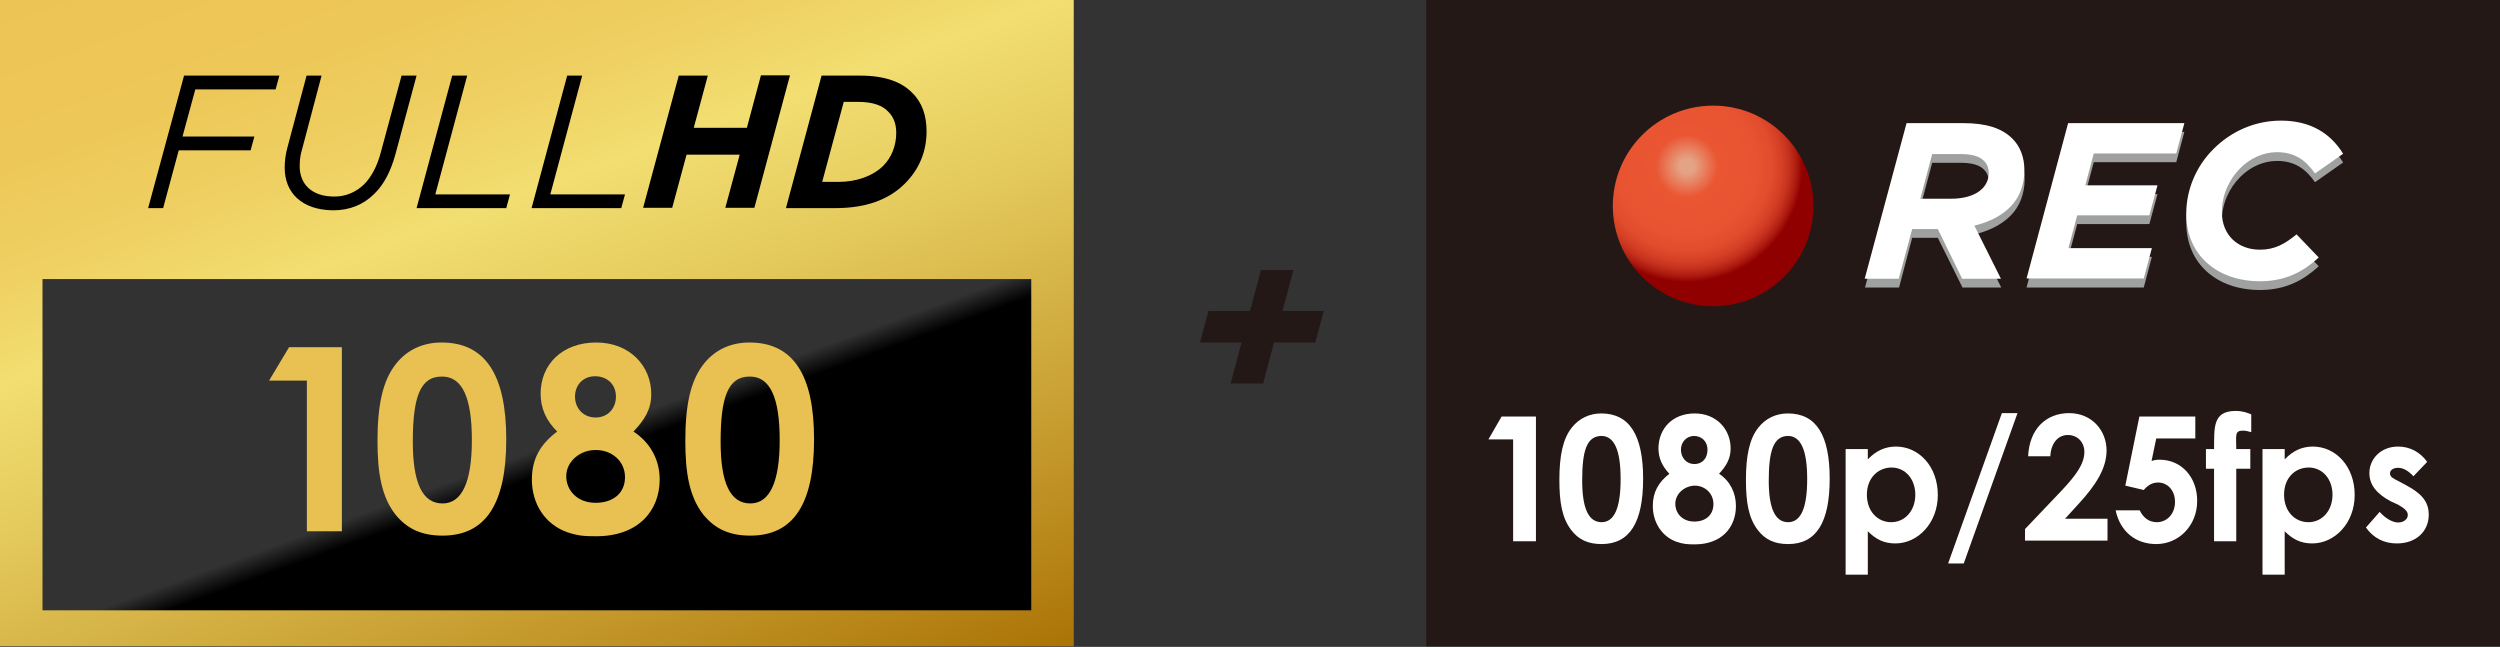
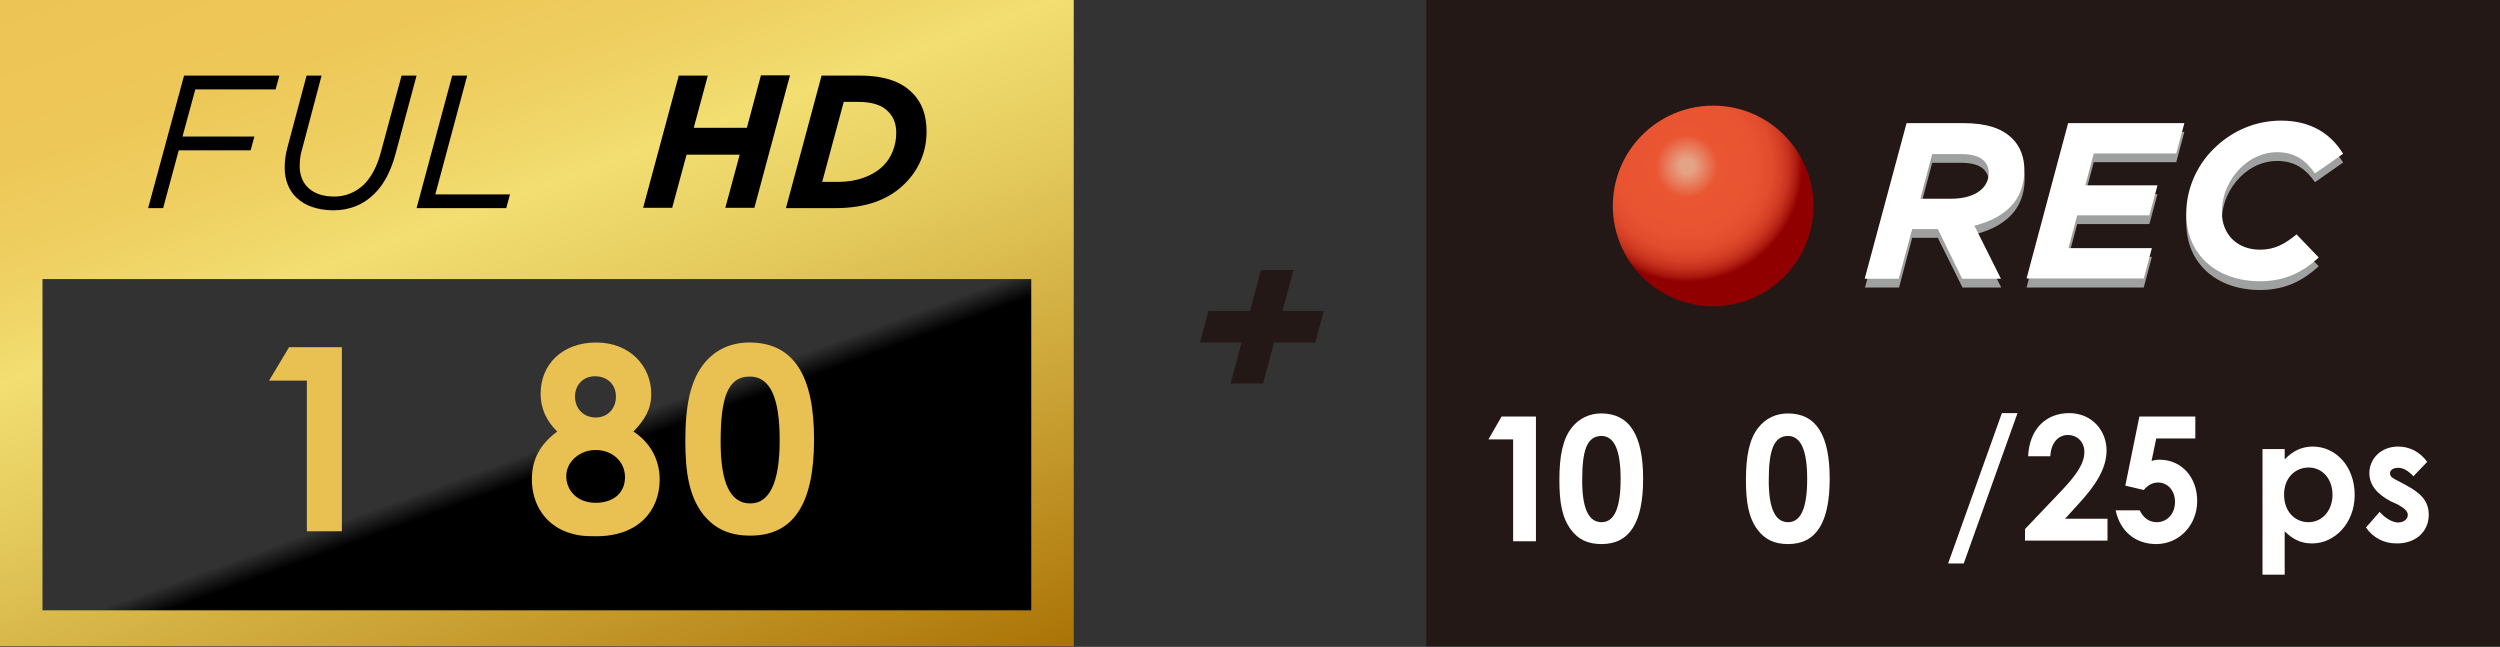
<svg xmlns="http://www.w3.org/2000/svg" version="1.1" id="レイヤー_1" x="0px" y="0px" viewBox="0 0 800 207" style="enable-background:new 0 0 800 207;" xml:space="preserve">
  <rect x="0" y="0" width="800" height="207" fill="#333333" stroke="none" />
  <style type="text/css">
	.st0{fill:url(#SVGID_1_);}
	.st1{fill:url(#SVGID_2_);}
	.st2{fill:#E9C152;}
	.st3{fill:#231815;}
	.st4{fill:#9FA0A0;}
	.st5{fill:#FFFFFF;}
	.st6{fill:url(#SVGID_3_);}
</style>
  <linearGradient id="SVGID_1_" gradientUnits="userSpaceOnUse" x1="118.475" y1="-43.159" x2="225.135" y2="249.886">
    <stop offset="0" style="stop-color:#ECC455" />
    <stop offset="0.152" style="stop-color:#EDC758" />
    <stop offset="0.271" style="stop-color:#EFD062" />
    <stop offset="0.37" style="stop-color:#F2DE71" />
    <stop offset="0.511" style="stop-color:#E5CB5E" />
    <stop offset="0.794" style="stop-color:#C59A2D" />
    <stop offset="1" style="stop-color:#AB7306" />
  </linearGradient>
  <rect y="0" class="st0" width="343.6" height="206.8" />
  <linearGradient id="SVGID_2_" gradientUnits="userSpaceOnUse" x1="136.27" y1="44.614" x2="207.34" y2="239.876">
    <stop offset="0.508" style="stop-color:#323232" />
    <stop offset="0.546" style="stop-color:#000000" />
  </linearGradient>
  <rect x="13.6" y="89.3" class="st1" width="316.4" height="106" />
  <g>
    <path d="M58.9,24.2h30.5l-1.2,4.4H62.5l-4.1,15.1h23l-1.2,4.4h-23l-5,18.5h-4.8L58.9,24.2z" />
    <path d="M91.1,53.7c0-2.3,0.3-4.4,0.9-6.6l6.1-22.9h4.8l-6.4,24.2c-0.4,1.3-0.6,3-0.6,4.8c0,5.5,3.6,9.7,11.1,9.7   c3.5,0,6.8-1.3,9.5-3.9c2.2-2.2,4.2-5.7,5.4-10.4l6.6-24.4h4.8l-6.8,25.3c-1.5,5.4-3.7,9.6-6.7,12.5c-3.5,3.5-7.9,5.3-13.2,5.3   C96.5,67.2,91.1,61.6,91.1,53.7z" />
    <path d="M144.7,24.2h4.8l-10.2,38h23.9l-1.2,4.4h-28.7L144.7,24.2z" />
-     <path d="M181.5,24.2h4.8l-10.2,38h23.9l-1.2,4.4h-28.7L181.5,24.2z" />
    <path d="M217.2,24.2h9.3L222,40.9h17l4.5-16.8h9.3l-11.4,42.4h-9.3l4.6-17h-17l-4.6,17h-9.3L217.2,24.2z" />
    <path d="M262.9,24.2h12.4c8.2,0,13.4,2.2,16.6,5.5c3.2,3.1,4.6,7.3,4.6,12.4c0,6.4-2.4,12.2-7,16.7c-5.1,5.1-12.4,7.8-22.2,7.8   h-15.8L262.9,24.2z M274.6,32.6H270l-6.9,25.6h5.3c5.6,0,10.8-1.8,14.2-5.1c2.7-2.7,4.2-6.5,4.2-10.6c0-2.9-0.9-5.1-2.5-6.7   C282.5,33.8,279.4,32.6,274.6,32.6z" />
  </g>
  <g>
    <path class="st2" d="M92.5,111.1h16.9V170H98.2v-48.2H86.1L92.5,111.1z" />
-     <path class="st2" d="M162,140.6c0,20.7-6.6,30.8-20.4,30.8c-6.6,0-11.3-2.1-15.1-6.8c-4.4-5.7-5.7-13.2-5.7-23.5   c0-11.3,1.6-19.4,6.1-24.9c3.5-4.3,8.5-6.6,14.4-6.6C155.3,109.6,162,119.9,162,140.6z M132.1,141.4c0,13,3,19.7,9.5,19.7   c6.2,0,9.4-6.8,9.4-20.3c0-13.6-3.1-20.3-9.5-20.3C134.3,120.4,132.1,127.4,132.1,141.4z" />
    <path class="st2" d="M190.8,109.6c10.7,0,17.6,7.5,17.6,16.5c0,4.9-2.1,8.2-5.7,12c5.3,3.4,8.4,9,8.4,15.3   c0,10.1-6.9,18.2-20.3,18.2c-3.6,0-5.8-0.1-9.3-1.3c-7-2.5-11.3-8.9-11.3-16.9c0-6.4,2.6-11.2,8.1-15.3c-3.5-3.5-5.3-7.4-5.3-12.1   C173,116.5,180,109.6,190.8,109.6z M181.2,152.4c0,4.4,3.4,8.5,9.4,8.5c5.6,0,9.4-3.1,9.4-8.2c0-5.2-4.3-8.7-9.3-8.7   C185.7,143.9,181.2,147.6,181.2,152.4z M184,126.9c0,3.8,2.7,6.7,6.6,6.7c3.9,0,6.5-2.9,6.5-6.7c0-3.9-2.8-6.5-6.7-6.5   C186.6,120.4,184,123.2,184,126.9z" />
    <path class="st2" d="M260.5,140.6c0,20.7-6.6,30.8-20.4,30.8c-6.6,0-11.3-2.1-15.1-6.8c-4.4-5.7-5.7-13.2-5.7-23.5   c0-11.3,1.6-19.4,6.1-24.9c3.5-4.3,8.5-6.6,14.4-6.6C253.8,109.6,260.5,119.9,260.5,140.6z M230.6,141.4c0,13,3,19.7,9.5,19.7   c6.2,0,9.4-6.8,9.4-20.3c0-13.6-3.1-20.3-9.5-20.3C232.8,120.4,230.6,127.4,230.6,141.4z" />
  </g>
  <rect x="456.4" y="0" class="st3" width="343.6" height="206.8" />
  <g>
    <path class="st4" d="M620.1,76.1h-8.2L607.7,92h-10.9l13.4-49.8h18.1c7.4,0,12.4,1.6,15.8,5c2.5,2.5,3.8,6,3.8,10   c0,4.8-1.6,8.9-4.5,11.8c-1.9,1.9-5.3,4.5-11.5,6l8.5,17h-12.4L620.1,76.1z M624.3,66.4c4.3,0,7.9-1.1,10-3.2c1.3-1.3,2.1-3,2.1-5   c0-1.7-0.5-2.9-1.6-4c-1.4-1.4-3.8-2.1-7.3-2.1h-9.2l-3.8,14.3H624.3z" />
    <path class="st4" d="M661.8,42.2H699l-2.6,9.7H670l-2.7,10.2h23.1l-2.6,9.6h-23.1l-2.8,10.5h26.7L686,92h-37.5L661.8,42.2z" />
    <path class="st4" d="M699.6,71.2c0-7.9,3.3-15.4,8.8-20.8c5.5-5.5,13.1-9,21.5-9c9.5,0,15.9,4.1,19.9,10.6l-9,6.3   c-2.9-4.1-6.3-6.8-12.2-6.8c-4.3,0-8.5,1.9-11.7,5.1c-3.6,3.6-5.9,8.6-5.9,14.1c0,7.2,5,12,12.2,12c4.8,0,8-1.9,11.7-4.9l7.1,7.4   c-4.8,4.4-10.5,7.6-18.8,7.6C709.5,92.8,699.6,84.5,699.6,71.2z" />
  </g>
  <g>
    <path class="st5" d="M620.1,73.3h-8.2l-4.3,15.9h-10.9l13.4-49.8h18.1c7.4,0,12.4,1.6,15.8,5c2.5,2.5,3.8,6,3.8,10   c0,4.8-1.6,8.9-4.5,11.8c-1.9,1.9-5.3,4.5-11.5,6l8.5,17h-12.4L620.1,73.3z M624.3,63.6c4.3,0,7.9-1.1,10-3.2c1.3-1.3,2.1-3,2.1-5   c0-1.7-0.5-2.9-1.6-4c-1.4-1.4-3.8-2.1-7.3-2.1h-9.2l-3.8,14.3H624.3z" />
    <path class="st5" d="M661.8,39.4H699l-2.6,9.7H670l-2.7,10.2h23.1l-2.6,9.6h-23.1l-2.8,10.5h26.7l-2.6,9.7h-37.5L661.8,39.4z" />
    <path class="st5" d="M699.6,68.4c0-7.9,3.3-15.4,8.8-20.8c5.5-5.5,13.1-9,21.5-9c9.5,0,15.9,4.1,19.9,10.6l-9,6.3   c-2.9-4.1-6.3-6.8-12.2-6.8c-4.3,0-8.5,1.9-11.7,5.1c-3.6,3.6-5.9,8.6-5.9,14.1c0,7.2,5,12,12.2,12c4.8,0,8-1.9,11.7-4.9l7.1,7.4   c-4.8,4.4-10.5,7.6-18.8,7.6C709.5,90,699.6,81.6,699.6,68.4z" />
  </g>
  <g>
    <path class="st3" d="M397.3,109.6H384l2.7-10.1H400l3.5-13.1h10.4l-3.5,13.1h13.2l-2.7,10.1h-13.2l-3.5,13.1h-10.4L397.3,109.6z" />
  </g>
  <radialGradient id="SVGID_3_" cx="539.794" cy="53.175" r="37.088" gradientUnits="userSpaceOnUse">
    <stop offset="6.166131e-02" style="stop-color:#E5A386" />
    <stop offset="0.272" style="stop-color:#EA5532" />
    <stop offset="0.607" style="stop-color:#E85331" />
    <stop offset="0.728" style="stop-color:#E14D2D" />
    <stop offset="0.814" style="stop-color:#D64126" />
    <stop offset="0.884" style="stop-color:#C5311D" />
    <stop offset="0.942" style="stop-color:#AF1D11" />
    <stop offset="0.994" style="stop-color:#940302" />
    <stop offset="1" style="stop-color:#910000" />
  </radialGradient>
  <circle class="st6" cx="548.2" cy="65.9" r="32.1" />
  <g>
    <path class="st5" d="M480.5,133.3h11v39.9h-7.3v-32.6h-7.9L480.5,133.3z" />
    <path class="st5" d="M525.8,153.2c0,14-4.3,20.9-13.3,20.9c-4.3,0-7.4-1.4-9.8-4.6c-2.9-3.9-3.7-8.9-3.7-15.9   c0-7.7,1.1-13.2,4-16.8c2.3-2.9,5.6-4.5,9.4-4.5C521.4,132.3,525.8,139.2,525.8,153.2z M506.3,153.8c0,8.8,2,13.3,6.2,13.3   c4.1,0,6.1-4.6,6.1-13.8c0-9.2-2-13.8-6.2-13.8C507.7,139.6,506.3,144.3,506.3,153.8z" />
-     <path class="st5" d="M542.3,132.3c7,0,11.5,5.1,11.5,11.2c0,3.3-1.4,5.6-3.7,8.1c3.5,2.3,5.4,6.1,5.4,10.3   c0,6.8-4.5,12.3-13.2,12.3c-2.3,0-3.8-0.1-6-0.9c-4.5-1.7-7.4-6.1-7.4-11.4c0-4.3,1.7-7.5,5.3-10.3c-2.3-2.4-3.5-5-3.5-8.2   C530.8,137,535.3,132.3,542.3,132.3z M536.1,161.2c0,3,2.2,5.7,6.1,5.7c3.6,0,6.1-2.1,6.1-5.6c0-3.5-2.8-5.9-6-5.9   C539,155.5,536.1,158,536.1,161.2z M537.9,143.9c0,2.6,1.8,4.6,4.3,4.6c2.6,0,4.2-1.9,4.2-4.6c0-2.6-1.8-4.4-4.4-4.4   C539.6,139.6,537.9,141.5,537.9,143.9z" />
    <path class="st5" d="M585.5,153.2c0,14-4.3,20.9-13.3,20.9c-4.3,0-7.4-1.4-9.8-4.6c-2.9-3.9-3.7-8.9-3.7-15.9   c0-7.7,1.1-13.2,4-16.8c2.3-2.9,5.6-4.5,9.4-4.5C581.2,132.3,585.5,139.2,585.5,153.2z M566,153.8c0,8.8,2,13.3,6.2,13.3   c4.1,0,6.1-4.6,6.1-13.8c0-9.2-2-13.8-6.2-13.8C567.5,139.6,566,144.3,566,153.8z" />
-     <path class="st5" d="M597.8,146.9c2.6-2.7,5.5-4,8.9-4c7.3,0,13.4,6.3,13.4,15.5c0,9-6.4,15.5-13.6,15.5c-3.6,0-6.2-1.3-8.8-3.9   v13.9h-7.1v-40.2h7.1V146.9z M597.4,158.3c0,5.3,3.4,8.8,7.8,8.8c4.4,0,7.7-3.7,7.7-8.8c0-4.8-3-8.7-7.7-8.7   C600.7,149.7,597.4,153.2,597.4,158.3z" />
    <path class="st5" d="M623.4,180.3l17.2-48.1h5l-17.2,48.1H623.4z" />
    <path class="st5" d="M659.8,156.9c4.4-4.7,7.2-8.4,7.2-12.3c0-3-2.1-5.4-5.3-5.4c-3.2,0-5.4,2.7-5.6,6.8H649   c0.4-8.8,5.8-13.8,13.1-13.8c7.5,0,12,5.8,12,11.9c0,5.8-3.4,11.1-9,17.2l-4.3,4.7h13.6v7H648v-3.7L659.8,156.9z" />
    <path class="st5" d="M684.6,133.3h17.9v7H690l-1.5,7.2c0.6-0.2,1.4-0.4,2.5-0.4c7.1,0,12.1,5.6,12.1,13.2c0,7.8-5.8,13.8-13.1,13.8   c-6.4,0-11.5-3.8-13-10.8h7.7c1.2,2.5,3.1,3.8,5.5,3.8c3.1,0,5.8-2.5,5.8-6.5c0-3.8-2.5-6.2-5.4-6.2c-1.9,0-3.3,0.9-4.6,2.4   l-5.9-1.4L684.6,133.3z" />
-     <path class="st5" d="M705.9,143.7h2.6c0.1-6.6-0.6-12.2,6.9-12.2c2.3,0,3.8,0.6,5,1.1v5.7c-0.7-0.2-1.7-0.5-2.6-0.5   c-2.8,0-2.2,1.5-2.2,5.9h4.5v6.3h-4.5v23.2h-7.1v-23.2h-2.6V143.7z" />
    <path class="st5" d="M731.2,146.9c2.6-2.7,5.5-4,8.9-4c7.3,0,13.4,6.3,13.4,15.5c0,9-6.4,15.5-13.6,15.5c-3.6,0-6.2-1.3-8.8-3.9   v13.9h-7.1v-40.2h7.1V146.9z M730.9,158.3c0,5.3,3.4,8.8,7.8,8.8c4.4,0,7.7-3.7,7.7-8.8c0-4.8-3-8.7-7.7-8.7   C734.1,149.7,730.9,153.2,730.9,158.3z" />
    <path class="st5" d="M765,160.4c-4.5-2.4-6.8-5.3-6.8-9c0-4.6,3.7-8.5,9.2-8.5c3.7,0,7,1.7,9.3,4.9l-4.4,4.6   c-1.6-1.7-3.2-2.7-4.9-2.7c-1.4,0-2.6,0.6-2.6,1.8c0,1.1,1,1.6,2.6,2.4l2.6,1.4c4.7,2.5,7.2,5.1,7.2,9.4c0,5.3-4,9.2-10.2,9.2   c-4.1,0-7.5-1.7-9.9-5.1l4.4-5c1.7,2,4.1,3.4,5.9,3.4c1.8,0,3.1-1.1,3.1-2.4c0-1.3-1.2-2.2-3.1-3.3L765,160.4z" />
  </g>
</svg>